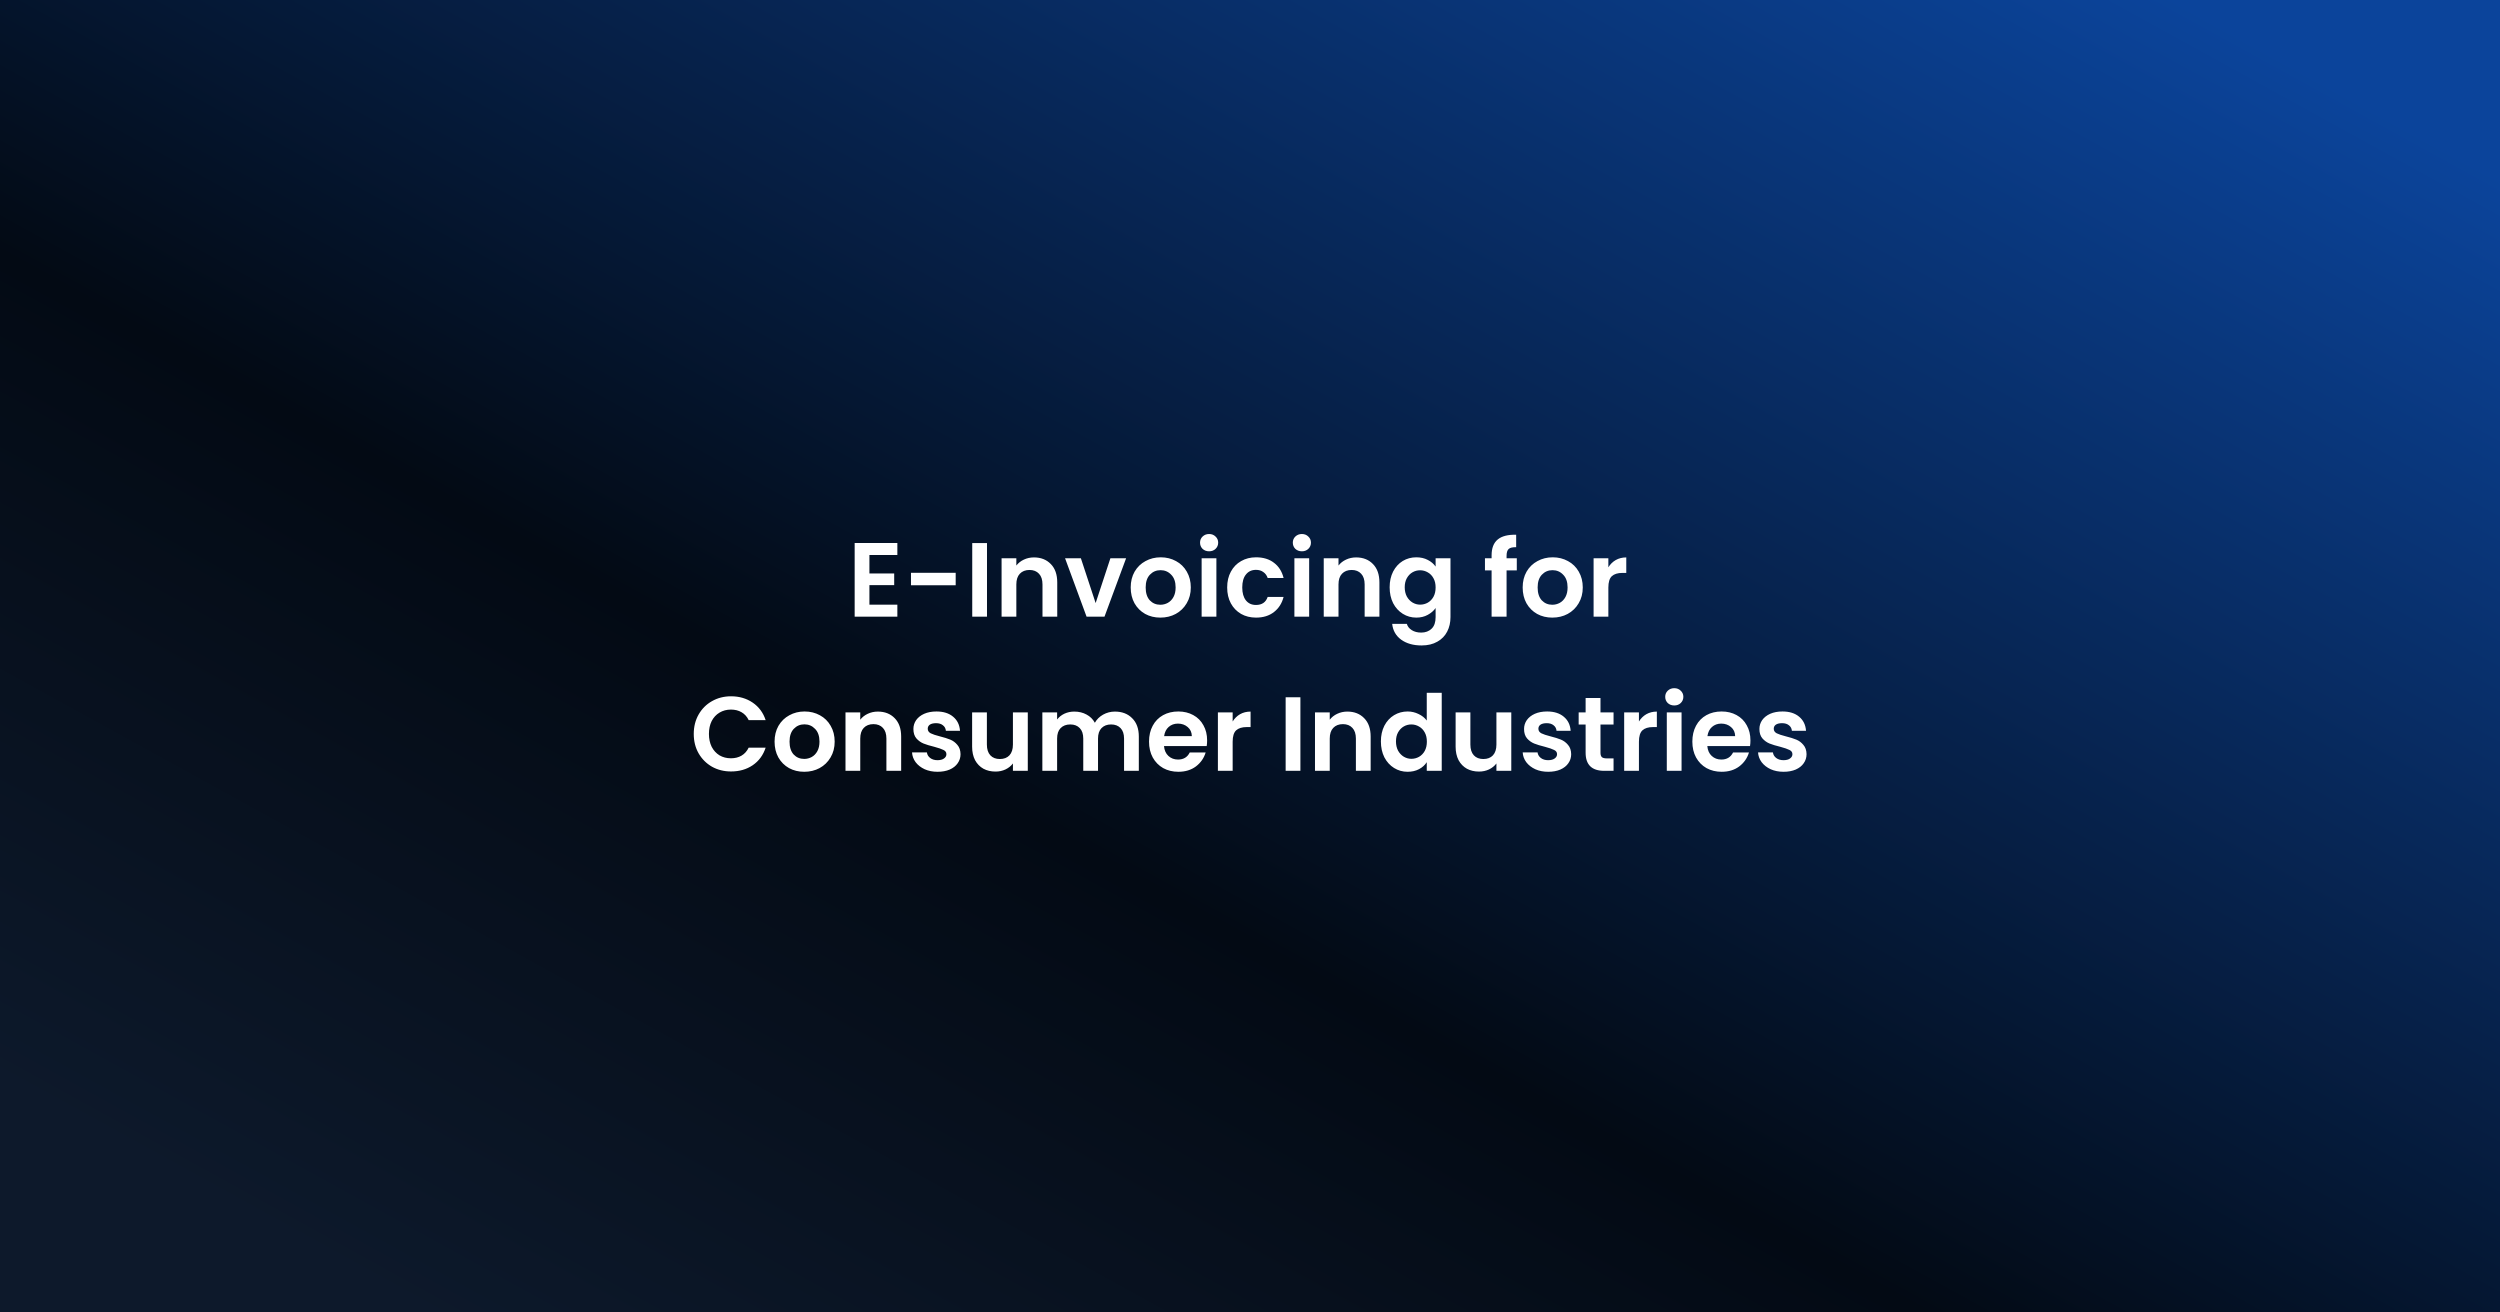
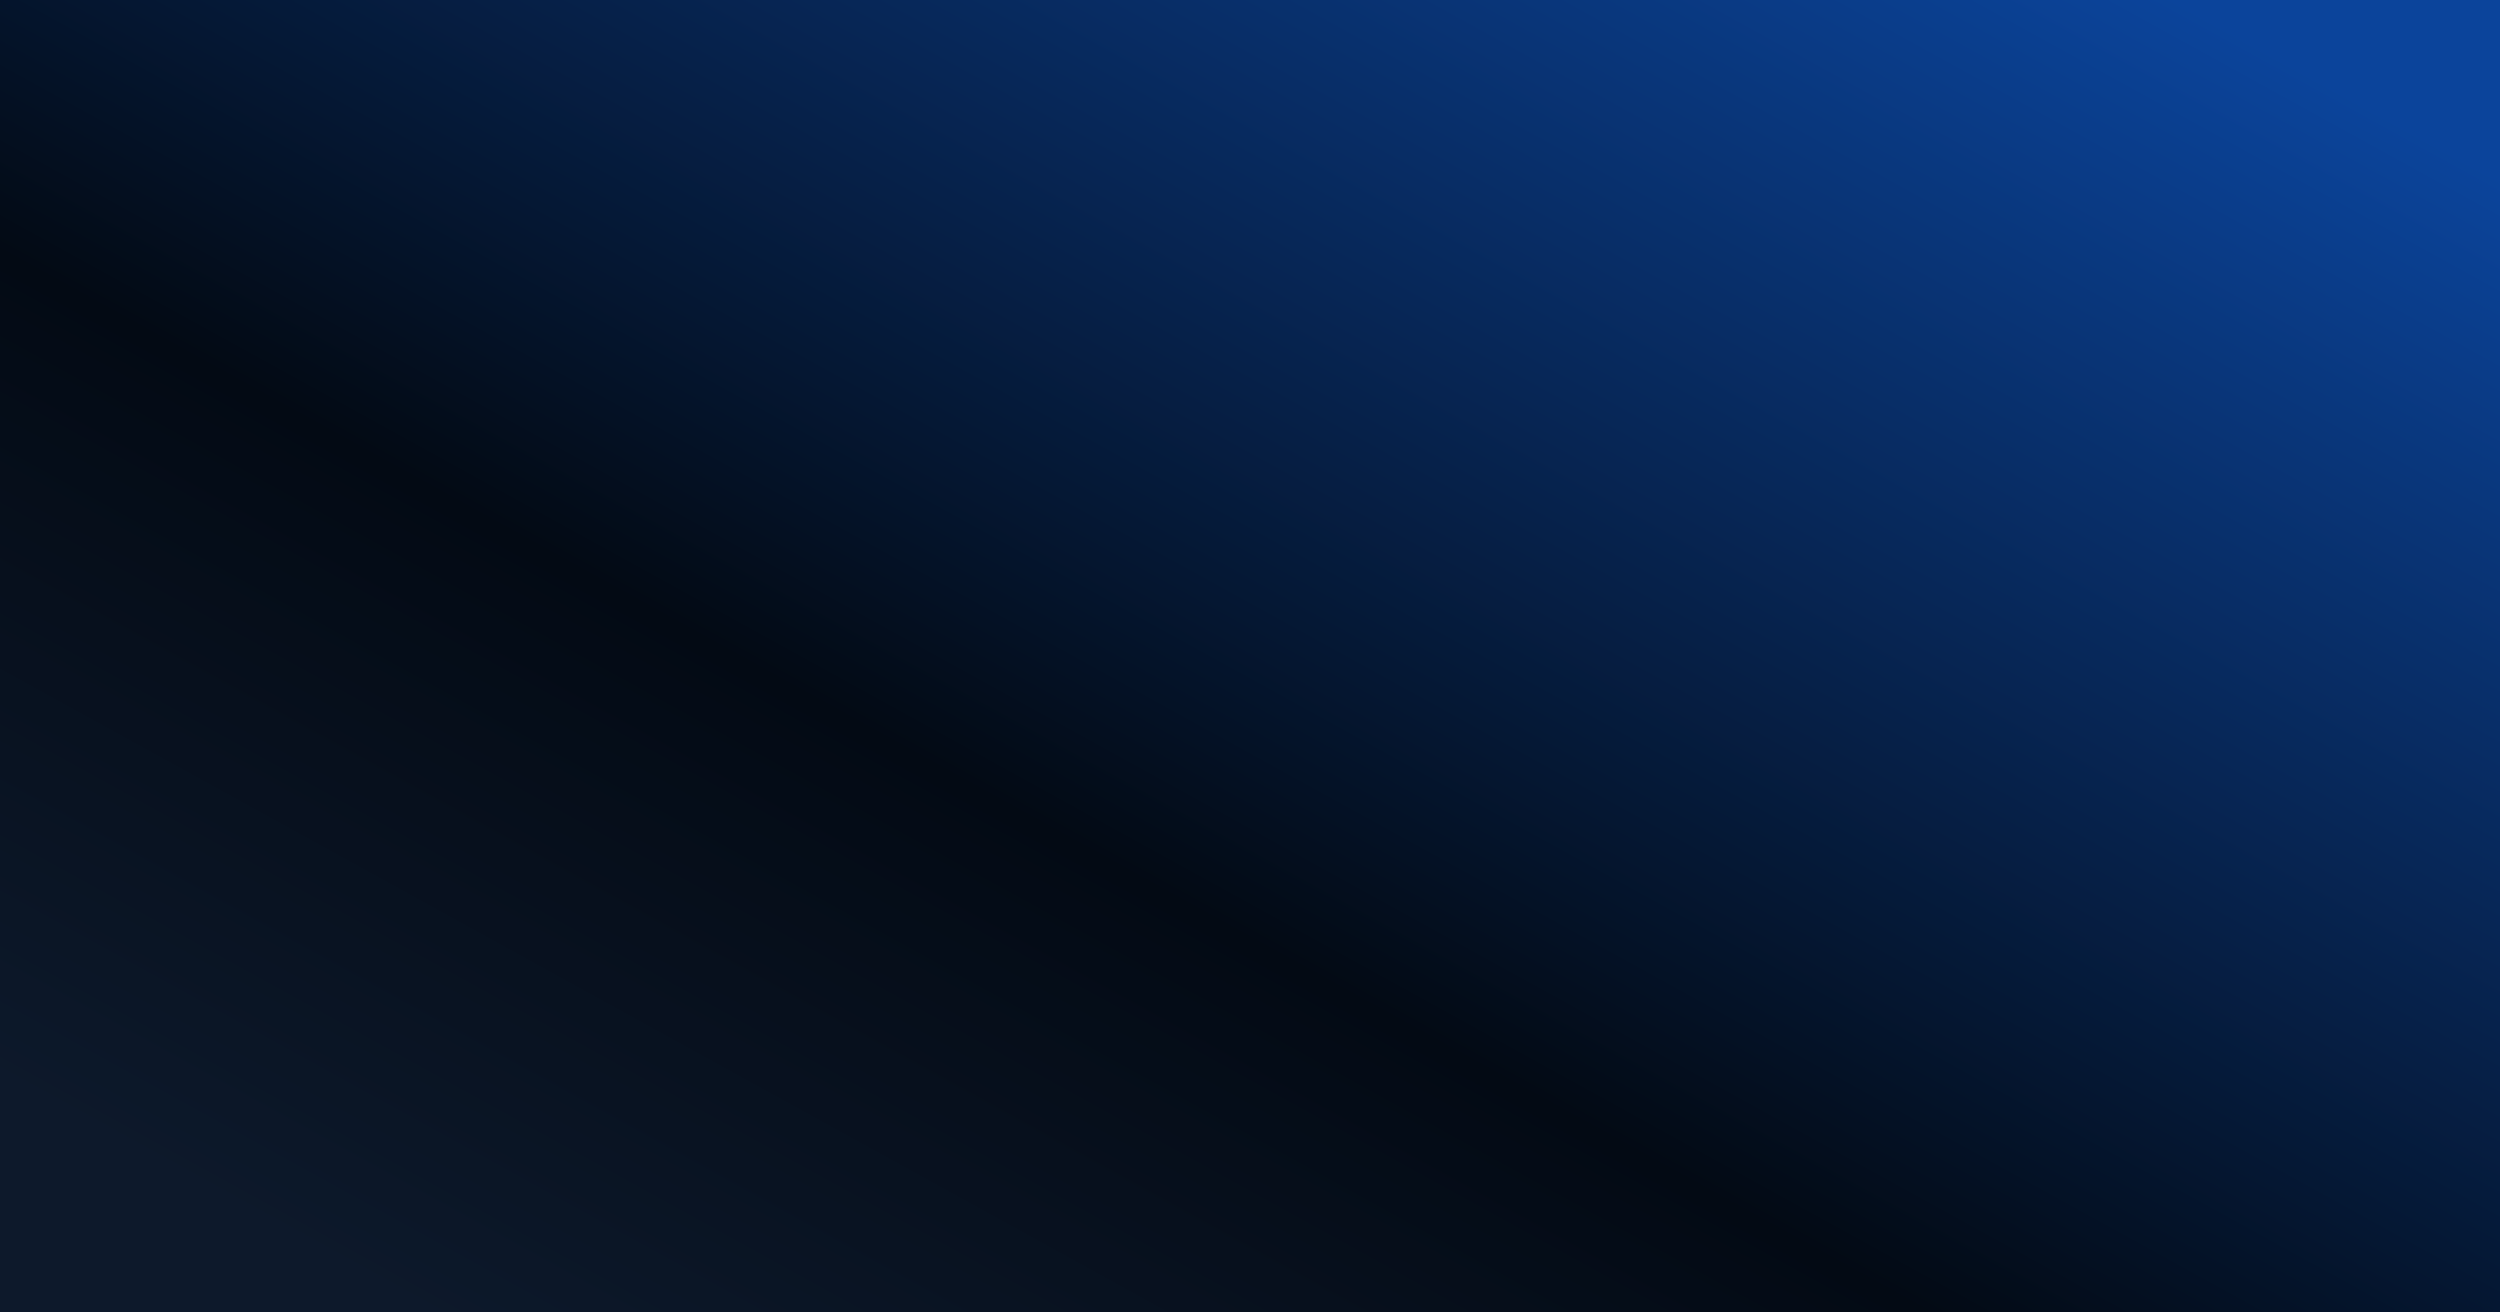
<svg xmlns="http://www.w3.org/2000/svg" fill="none" viewBox="0 0 1200 630" height="630" width="1200">
  <rect x="0" y="0" width="1200" height="630" fill="#808080" stroke="none" />
  <rect fill="url(#paint0_linear_282_27477)" height="630" width="1200" />
-   <path fill="white" d="M417.321 266.395V275.251H429.213V280.869H417.321V290.231H430.731V296H410.236V260.626H430.731V266.395H417.321ZM458.728 274.948V280.919H437.271V274.948H458.728ZM473.759 260.677V296H466.674V260.677H473.759ZM496.295 267.559C499.635 267.559 502.334 268.622 504.392 270.747C506.45 272.839 507.479 275.774 507.479 279.553V296H500.394V280.514C500.394 278.288 499.837 276.584 498.724 275.403C497.61 274.189 496.092 273.581 494.169 273.581C492.212 273.581 490.66 274.189 489.513 275.403C488.4 276.584 487.843 278.288 487.843 280.514V296H480.758V267.964H487.843V271.456C488.788 270.241 489.986 269.297 491.436 268.622C492.921 267.913 494.54 267.559 496.295 267.559ZM525.906 289.472L532.991 267.964H540.531L530.157 296H521.554L511.23 267.964H518.821L525.906 289.472ZM556.96 296.455C554.261 296.455 551.832 295.865 549.672 294.684C547.513 293.47 545.81 291.766 544.561 289.573C543.347 287.38 542.739 284.85 542.739 281.982C542.739 279.114 543.364 276.584 544.612 274.391C545.894 272.198 547.631 270.511 549.824 269.33C552.017 268.116 554.463 267.509 557.162 267.509C559.861 267.509 562.307 268.116 564.5 269.33C566.693 270.511 568.414 272.198 569.662 274.391C570.944 276.584 571.585 279.114 571.585 281.982C571.585 284.85 570.927 287.38 569.611 289.573C568.329 291.766 566.575 293.47 564.348 294.684C562.155 295.865 559.693 296.455 556.96 296.455ZM556.96 290.281C558.242 290.281 559.439 289.978 560.553 289.371C561.7 288.73 562.611 287.785 563.286 286.537C563.96 285.288 564.298 283.77 564.298 281.982C564.298 279.317 563.589 277.276 562.172 275.859C560.789 274.408 559.085 273.683 557.061 273.683C555.037 273.683 553.333 274.408 551.95 275.859C550.6 277.276 549.925 279.317 549.925 281.982C549.925 284.647 550.583 286.705 551.899 288.156C553.249 289.573 554.936 290.281 556.96 290.281ZM580.375 264.624C579.127 264.624 578.081 264.236 577.238 263.46C576.428 262.65 576.023 261.655 576.023 260.474C576.023 259.293 576.428 258.315 577.238 257.539C578.081 256.729 579.127 256.325 580.375 256.325C581.623 256.325 582.652 256.729 583.462 257.539C584.306 258.315 584.727 259.293 584.727 260.474C584.727 261.655 584.306 262.65 583.462 263.46C582.652 264.236 581.623 264.624 580.375 264.624ZM583.867 267.964V296H576.782V267.964H583.867ZM589.045 281.982C589.045 279.081 589.635 276.55 590.816 274.391C591.997 272.198 593.633 270.511 595.725 269.33C597.817 268.116 600.212 267.509 602.911 267.509C606.386 267.509 609.254 268.386 611.514 270.14C613.808 271.861 615.343 274.29 616.119 277.427H608.478C608.073 276.213 607.381 275.268 606.403 274.593C605.458 273.885 604.278 273.531 602.861 273.531C600.836 273.531 599.234 274.273 598.053 275.757C596.872 277.208 596.282 279.283 596.282 281.982C596.282 284.647 596.872 286.722 598.053 288.207C599.234 289.657 600.836 290.383 602.861 290.383C605.728 290.383 607.601 289.101 608.478 286.537H616.119C615.343 289.573 613.808 291.985 611.514 293.773C609.22 295.561 606.352 296.455 602.911 296.455C600.212 296.455 597.817 295.865 595.725 294.684C593.633 293.47 591.997 291.783 590.816 289.624C589.635 287.431 589.045 284.883 589.045 281.982ZM624.903 264.624C623.655 264.624 622.609 264.236 621.765 263.46C620.956 262.65 620.551 261.655 620.551 260.474C620.551 259.293 620.956 258.315 621.765 257.539C622.609 256.729 623.655 256.325 624.903 256.325C626.151 256.325 627.18 256.729 627.99 257.539C628.833 258.315 629.255 259.293 629.255 260.474C629.255 261.655 628.833 262.65 627.99 263.46C627.18 264.236 626.151 264.624 624.903 264.624ZM628.395 267.964V296H621.31V267.964H628.395ZM650.931 267.559C654.271 267.559 656.97 268.622 659.028 270.747C661.086 272.839 662.115 275.774 662.115 279.553V296H655.03V280.514C655.03 278.288 654.473 276.584 653.36 275.403C652.246 274.189 650.728 273.581 648.805 273.581C646.848 273.581 645.297 274.189 644.149 275.403C643.036 276.584 642.479 278.288 642.479 280.514V296H635.395V267.964H642.479V271.456C643.424 270.241 644.622 269.297 646.072 268.622C647.557 267.913 649.176 267.559 650.931 267.559ZM679.834 267.509C681.925 267.509 683.764 267.93 685.35 268.774C686.935 269.583 688.184 270.646 689.095 271.962V267.964H696.23V296.202C696.23 298.8 695.707 301.111 694.661 303.136C693.615 305.193 692.047 306.813 689.955 307.994C687.863 309.208 685.333 309.816 682.364 309.816C678.383 309.816 675.11 308.888 672.546 307.032C670.016 305.177 668.582 302.646 668.245 299.441H675.279C675.65 300.723 676.443 301.735 677.658 302.478C678.906 303.254 680.407 303.642 682.162 303.642C684.22 303.642 685.89 303.017 687.172 301.769C688.454 300.555 689.095 298.699 689.095 296.202V291.85C688.184 293.166 686.919 294.263 685.299 295.14C683.713 296.017 681.892 296.455 679.834 296.455C677.472 296.455 675.313 295.848 673.356 294.634C671.399 293.419 669.847 291.715 668.7 289.522C667.587 287.296 667.03 284.749 667.03 281.881C667.03 279.047 667.587 276.533 668.7 274.34C669.847 272.148 671.382 270.461 673.305 269.28C675.262 268.099 677.438 267.509 679.834 267.509ZM689.095 281.982C689.095 280.261 688.757 278.794 688.082 277.579C687.408 276.331 686.497 275.386 685.35 274.745C684.203 274.071 682.971 273.733 681.655 273.733C680.34 273.733 679.125 274.054 678.012 274.695C676.898 275.336 675.988 276.28 675.279 277.529C674.604 278.743 674.267 280.194 674.267 281.881C674.267 283.568 674.604 285.052 675.279 286.334C675.988 287.582 676.898 288.544 678.012 289.219C679.159 289.893 680.373 290.231 681.655 290.231C682.971 290.231 684.203 289.91 685.35 289.269C686.497 288.595 687.408 287.65 688.082 286.435C688.757 285.187 689.095 283.703 689.095 281.982ZM728.062 273.784H723.154V296H715.967V273.784H712.779V267.964H715.967V266.547C715.967 263.106 716.946 260.576 718.903 258.956C720.859 257.337 723.811 256.578 727.759 256.679V262.65C726.038 262.617 724.84 262.903 724.166 263.511C723.491 264.118 723.154 265.214 723.154 266.8V267.964H728.062V273.784ZM745.103 296.455C742.404 296.455 739.975 295.865 737.816 294.684C735.656 293.47 733.953 291.766 732.704 289.573C731.49 287.38 730.882 284.85 730.882 281.982C730.882 279.114 731.507 276.584 732.755 274.391C734.037 272.198 735.774 270.511 737.967 269.33C740.16 268.116 742.606 267.509 745.305 267.509C748.004 267.509 750.45 268.116 752.643 269.33C754.836 270.511 756.557 272.198 757.805 274.391C759.087 276.584 759.728 279.114 759.728 281.982C759.728 284.85 759.07 287.38 757.754 289.573C756.472 291.766 754.718 293.47 752.491 294.684C750.298 295.865 747.836 296.455 745.103 296.455ZM745.103 290.281C746.385 290.281 747.583 289.978 748.696 289.371C749.843 288.73 750.754 287.785 751.429 286.537C752.103 285.288 752.441 283.77 752.441 281.982C752.441 279.317 751.732 277.276 750.315 275.859C748.932 274.408 747.228 273.683 745.204 273.683C743.18 273.683 741.476 274.408 740.093 275.859C738.743 277.276 738.069 279.317 738.069 281.982C738.069 284.647 738.726 286.705 740.042 288.156C741.392 289.573 743.079 290.281 745.103 290.281ZM772.01 272.316C772.921 270.832 774.102 269.668 775.553 268.824C777.037 267.981 778.724 267.559 780.613 267.559V274.998H778.741C776.514 274.998 774.827 275.521 773.68 276.567C772.567 277.613 772.01 279.435 772.01 282.033V296H764.925V267.964H772.01V272.316ZM333.001 352.288C333.001 348.813 333.777 345.709 335.329 342.976C336.914 340.21 339.057 338.067 341.756 336.549C344.488 334.997 347.542 334.221 350.915 334.221C354.863 334.221 358.321 335.233 361.29 337.258C364.259 339.282 366.334 342.082 367.514 345.658H359.367C358.557 343.971 357.41 342.706 355.926 341.863C354.475 341.019 352.788 340.598 350.865 340.598C348.807 340.598 346.968 341.087 345.349 342.065C343.763 343.01 342.515 344.359 341.604 346.114C340.727 347.868 340.288 349.926 340.288 352.288C340.288 354.616 340.727 356.674 341.604 358.462C342.515 360.216 343.763 361.582 345.349 362.561C346.968 363.506 348.807 363.978 350.865 363.978C352.788 363.978 354.475 363.556 355.926 362.713C357.41 361.836 358.557 360.553 359.367 358.867H367.514C366.334 362.477 364.259 365.294 361.29 367.318C358.355 369.308 354.897 370.304 350.915 370.304C347.542 370.304 344.488 369.545 341.756 368.026C339.057 366.474 336.914 364.332 335.329 361.599C333.777 358.867 333.001 355.763 333.001 352.288ZM386.015 370.455C383.316 370.455 380.887 369.865 378.728 368.684C376.568 367.47 374.865 365.766 373.616 363.573C372.402 361.38 371.795 358.85 371.795 355.982C371.795 353.114 372.419 350.584 373.667 348.391C374.949 346.198 376.687 344.511 378.879 343.33C381.072 342.116 383.518 341.509 386.217 341.509C388.916 341.509 391.362 342.116 393.555 343.33C395.748 344.511 397.469 346.198 398.717 348.391C399.999 350.584 400.64 353.114 400.64 355.982C400.64 358.85 399.982 361.38 398.667 363.573C397.385 365.766 395.63 367.47 393.403 368.684C391.211 369.865 388.748 370.455 386.015 370.455ZM386.015 364.281C387.297 364.281 388.495 363.978 389.608 363.371C390.755 362.73 391.666 361.785 392.341 360.537C393.016 359.288 393.353 357.77 393.353 355.982C393.353 353.317 392.644 351.276 391.227 349.859C389.844 348.408 388.14 347.683 386.116 347.683C384.092 347.683 382.388 348.408 381.005 349.859C379.655 351.276 378.981 353.317 378.981 355.982C378.981 358.647 379.639 360.705 380.954 362.156C382.304 363.573 383.991 364.281 386.015 364.281ZM421.373 341.559C424.713 341.559 427.412 342.622 429.47 344.747C431.528 346.839 432.557 349.774 432.557 353.553V370H425.473V354.514C425.473 352.288 424.916 350.584 423.803 349.403C422.689 348.189 421.171 347.581 419.248 347.581C417.291 347.581 415.739 348.189 414.592 349.403C413.479 350.584 412.922 352.288 412.922 354.514V370H405.837V341.964H412.922V345.456C413.867 344.241 415.064 343.297 416.515 342.622C418 341.913 419.619 341.559 421.373 341.559ZM450.023 370.455C447.729 370.455 445.671 370.051 443.849 369.241C442.028 368.397 440.577 367.267 439.497 365.85C438.451 364.433 437.878 362.864 437.777 361.144H444.912C445.047 362.223 445.57 363.118 446.481 363.826C447.426 364.535 448.589 364.889 449.973 364.889C451.322 364.889 452.368 364.619 453.11 364.079C453.886 363.539 454.274 362.848 454.274 362.004C454.274 361.093 453.802 360.419 452.857 359.98C451.946 359.508 450.479 359.002 448.455 358.462C446.363 357.956 444.642 357.433 443.293 356.893C441.977 356.353 440.83 355.527 439.851 354.413C438.907 353.3 438.434 351.799 438.434 349.909C438.434 348.357 438.873 346.94 439.75 345.658C440.661 344.376 441.943 343.364 443.596 342.622C445.283 341.88 447.257 341.509 449.517 341.509C452.857 341.509 455.523 342.352 457.513 344.039C459.504 345.692 460.6 347.936 460.802 350.77H454.021C453.92 349.656 453.448 348.779 452.604 348.138C451.795 347.463 450.698 347.126 449.315 347.126C448.033 347.126 447.038 347.362 446.329 347.834C445.654 348.307 445.317 348.965 445.317 349.808C445.317 350.753 445.789 351.478 446.734 351.984C447.679 352.456 449.146 352.946 451.137 353.452C453.161 353.958 454.831 354.481 456.147 355.021C457.462 355.56 458.593 356.404 459.537 357.551C460.516 358.664 461.022 360.149 461.056 362.004C461.056 363.624 460.6 365.074 459.689 366.356C458.812 367.638 457.53 368.65 455.843 369.393C454.19 370.101 452.25 370.455 450.023 370.455ZM493.338 341.964V370H486.203V366.458C485.292 367.672 484.094 368.634 482.61 369.342C481.159 370.017 479.574 370.354 477.853 370.354C475.66 370.354 473.72 369.899 472.033 368.988C470.346 368.043 469.014 366.677 468.035 364.889C467.091 363.067 466.618 360.908 466.618 358.411V341.964H473.703V357.399C473.703 359.626 474.26 361.346 475.373 362.561C476.487 363.742 478.005 364.332 479.928 364.332C481.885 364.332 483.42 363.742 484.533 362.561C485.646 361.346 486.203 359.626 486.203 357.399V341.964H493.338ZM535.146 341.559C538.587 341.559 541.354 342.622 543.445 344.747C545.571 346.839 546.634 349.774 546.634 353.553V370H539.549V354.514C539.549 352.322 538.992 350.651 537.879 349.504C536.765 348.324 535.247 347.733 533.324 347.733C531.401 347.733 529.866 348.324 528.719 349.504C527.606 350.651 527.049 352.322 527.049 354.514V370H519.964V354.514C519.964 352.322 519.407 350.651 518.294 349.504C517.181 348.324 515.663 347.733 513.74 347.733C511.783 347.733 510.231 348.324 509.084 349.504C507.97 350.651 507.414 352.322 507.414 354.514V370H500.329V341.964H507.414V345.355C508.325 344.174 509.489 343.246 510.906 342.571C512.356 341.897 513.942 341.559 515.663 341.559C517.856 341.559 519.812 342.032 521.533 342.976C523.254 343.887 524.586 345.203 525.531 346.923C526.442 345.304 527.758 344.005 529.478 343.027C531.232 342.048 533.122 341.559 535.146 341.559ZM579.419 355.375C579.419 356.387 579.352 357.298 579.217 358.107H558.721C558.89 360.132 559.598 361.717 560.847 362.864C562.095 364.012 563.63 364.585 565.452 364.585C568.083 364.585 569.956 363.455 571.069 361.194H578.711C577.901 363.893 576.349 366.12 574.055 367.875C571.761 369.595 568.944 370.455 565.604 370.455C562.905 370.455 560.475 369.865 558.316 368.684C556.191 367.47 554.521 365.766 553.306 363.573C552.125 361.38 551.535 358.85 551.535 355.982C551.535 353.081 552.125 350.533 553.306 348.34C554.487 346.148 556.14 344.461 558.266 343.28C560.391 342.099 562.837 341.509 565.604 341.509C568.269 341.509 570.647 342.082 572.739 343.229C574.865 344.376 576.501 346.013 577.648 348.138C578.829 350.23 579.419 352.642 579.419 355.375ZM572.081 353.35C572.047 351.529 571.39 350.078 570.108 348.998C568.826 347.885 567.257 347.328 565.401 347.328C563.647 347.328 562.162 347.868 560.948 348.948C559.767 349.994 559.042 351.461 558.772 353.35H572.081ZM591.675 346.316C592.586 344.832 593.767 343.668 595.218 342.824C596.702 341.981 598.389 341.559 600.278 341.559V348.998H598.406C596.179 348.998 594.492 349.521 593.345 350.567C592.232 351.613 591.675 353.435 591.675 356.033V370H584.59V341.964H591.675V346.316ZM624.194 334.677V370H617.109V334.677H624.194ZM646.73 341.559C650.07 341.559 652.769 342.622 654.827 344.747C656.885 346.839 657.914 349.774 657.914 353.553V370H650.829V354.514C650.829 352.288 650.272 350.584 649.159 349.403C648.046 348.189 646.528 347.581 644.605 347.581C642.648 347.581 641.096 348.189 639.949 349.403C638.835 350.584 638.279 352.288 638.279 354.514V370H631.194V341.964H638.279V345.456C639.223 344.241 640.421 343.297 641.872 342.622C643.356 341.913 644.976 341.559 646.73 341.559ZM662.83 355.881C662.83 353.047 663.386 350.533 664.5 348.34C665.647 346.148 667.199 344.461 669.155 343.28C671.112 342.099 673.288 341.509 675.684 341.509C677.505 341.509 679.243 341.913 680.896 342.723C682.549 343.499 683.865 344.545 684.843 345.861V332.551H692.029V370H684.843V365.85C683.966 367.234 682.735 368.347 681.149 369.19C679.563 370.034 677.725 370.455 675.633 370.455C673.271 370.455 671.112 369.848 669.155 368.634C667.199 367.419 665.647 365.715 664.5 363.522C663.386 361.296 662.83 358.749 662.83 355.881ZM684.894 355.982C684.894 354.261 684.557 352.794 683.882 351.579C683.207 350.331 682.296 349.386 681.149 348.745C680.002 348.071 678.771 347.733 677.455 347.733C676.139 347.733 674.924 348.054 673.811 348.695C672.698 349.336 671.787 350.28 671.078 351.529C670.404 352.743 670.066 354.194 670.066 355.881C670.066 357.568 670.404 359.052 671.078 360.334C671.787 361.582 672.698 362.544 673.811 363.219C674.958 363.893 676.173 364.231 677.455 364.231C678.771 364.231 680.002 363.91 681.149 363.269C682.296 362.595 683.207 361.65 683.882 360.435C684.557 359.187 684.894 357.703 684.894 355.982ZM725.416 341.964V370H718.281V366.458C717.37 367.672 716.172 368.634 714.688 369.342C713.237 370.017 711.651 370.354 709.931 370.354C707.738 370.354 705.798 369.899 704.111 368.988C702.424 368.043 701.091 366.677 700.113 364.889C699.168 363.067 698.696 360.908 698.696 358.411V341.964H705.781V357.399C705.781 359.626 706.338 361.346 707.451 362.561C708.564 363.742 710.082 364.332 712.005 364.332C713.962 364.332 715.497 363.742 716.611 362.561C717.724 361.346 718.281 359.626 718.281 357.399V341.964H725.416ZM743.135 370.455C740.841 370.455 738.783 370.051 736.961 369.241C735.139 368.397 733.689 367.267 732.609 365.85C731.563 364.433 730.99 362.864 730.888 361.144H738.024C738.159 362.223 738.682 363.118 739.593 363.826C740.537 364.535 741.701 364.889 743.085 364.889C744.434 364.889 745.48 364.619 746.222 364.079C746.998 363.539 747.386 362.848 747.386 362.004C747.386 361.093 746.914 360.419 745.969 359.98C745.058 359.508 743.591 359.002 741.566 358.462C739.475 357.956 737.754 357.433 736.404 356.893C735.089 356.353 733.942 355.527 732.963 354.413C732.019 353.3 731.546 351.799 731.546 349.909C731.546 348.357 731.985 346.94 732.862 345.658C733.773 344.376 735.055 343.364 736.708 342.622C738.395 341.88 740.369 341.509 742.629 341.509C745.969 341.509 748.634 342.352 750.625 344.039C752.615 345.692 753.712 347.936 753.914 350.77H747.133C747.032 349.656 746.559 348.779 745.716 348.138C744.906 347.463 743.81 347.126 742.427 347.126C741.145 347.126 740.149 347.362 739.441 347.834C738.766 348.307 738.429 348.965 738.429 349.808C738.429 350.753 738.901 351.478 739.846 351.984C740.79 352.456 742.258 352.946 744.248 353.452C746.273 353.958 747.943 354.481 749.259 355.021C750.574 355.56 751.704 356.404 752.649 357.551C753.628 358.664 754.134 360.149 754.167 362.004C754.167 363.624 753.712 365.074 752.801 366.356C751.924 367.638 750.642 368.65 748.955 369.393C747.302 370.101 745.362 370.455 743.135 370.455ZM768.232 347.784V361.346C768.232 362.291 768.451 362.983 768.89 363.421C769.362 363.826 770.138 364.028 771.218 364.028H774.507V370H770.054C764.082 370 761.096 367.099 761.096 361.296V347.784H757.756V341.964H761.096V335.031H768.232V341.964H774.507V347.784H768.232ZM786.688 346.316C787.599 344.832 788.78 343.668 790.23 342.824C791.715 341.981 793.402 341.559 795.291 341.559V348.998H793.418C791.192 348.998 789.505 349.521 788.358 350.567C787.245 351.613 786.688 353.435 786.688 356.033V370H779.603V341.964H786.688V346.316ZM803.656 338.624C802.408 338.624 801.362 338.236 800.518 337.46C799.709 336.65 799.304 335.655 799.304 334.474C799.304 333.293 799.709 332.315 800.518 331.539C801.362 330.729 802.408 330.325 803.656 330.325C804.904 330.325 805.933 330.729 806.743 331.539C807.586 332.315 808.008 333.293 808.008 334.474C808.008 335.655 807.586 336.65 806.743 337.46C805.933 338.236 804.904 338.624 803.656 338.624ZM807.148 341.964V370H800.063V341.964H807.148ZM840.21 355.375C840.21 356.387 840.143 357.298 840.008 358.107H819.512C819.681 360.132 820.389 361.717 821.638 362.864C822.886 364.012 824.421 364.585 826.243 364.585C828.874 364.585 830.747 363.455 831.86 361.194H839.502C838.692 363.893 837.14 366.12 834.846 367.875C832.552 369.595 829.735 370.455 826.395 370.455C823.695 370.455 821.266 369.865 819.107 368.684C816.982 367.47 815.312 365.766 814.097 363.573C812.916 361.38 812.326 358.85 812.326 355.982C812.326 353.081 812.916 350.533 814.097 348.34C815.278 346.148 816.931 344.461 819.057 343.28C821.182 342.099 823.628 341.509 826.395 341.509C829.06 341.509 831.438 342.082 833.53 343.229C835.655 344.376 837.292 346.013 838.439 348.138C839.62 350.23 840.21 352.642 840.21 355.375ZM832.872 353.35C832.838 351.529 832.18 350.078 830.898 348.998C829.616 347.885 828.048 347.328 826.192 347.328C824.438 347.328 822.953 347.868 821.739 348.948C820.558 349.994 819.833 351.461 819.563 353.35H832.872ZM856.11 370.455C853.816 370.455 851.758 370.051 849.936 369.241C848.114 368.397 846.663 367.267 845.584 365.85C844.538 364.433 843.964 362.864 843.863 361.144H850.999C851.134 362.223 851.657 363.118 852.567 363.826C853.512 364.535 854.676 364.889 856.059 364.889C857.409 364.889 858.455 364.619 859.197 364.079C859.973 363.539 860.361 362.848 860.361 362.004C860.361 361.093 859.889 360.419 858.944 359.98C858.033 359.508 856.565 359.002 854.541 358.462C852.449 357.956 850.729 357.433 849.379 356.893C848.064 356.353 846.916 355.527 845.938 354.413C844.993 353.3 844.521 351.799 844.521 349.909C844.521 348.357 844.96 346.94 845.837 345.658C846.748 344.376 848.03 343.364 849.683 342.622C851.37 341.88 853.343 341.509 855.604 341.509C858.944 341.509 861.609 342.352 863.6 344.039C865.59 345.692 866.687 347.936 866.889 350.77H860.108C860.007 349.656 859.534 348.779 858.691 348.138C857.881 347.463 856.785 347.126 855.401 347.126C854.119 347.126 853.124 347.362 852.416 347.834C851.741 348.307 851.404 348.965 851.404 349.808C851.404 350.753 851.876 351.478 852.821 351.984C853.765 352.456 855.233 352.946 857.223 353.452C859.248 353.958 860.918 354.481 862.233 355.021C863.549 355.56 864.679 356.404 865.624 357.551C866.602 358.664 867.108 360.149 867.142 362.004C867.142 363.624 866.687 365.074 865.776 366.356C864.899 367.638 863.617 368.65 861.93 369.393C860.277 370.101 858.337 370.455 856.11 370.455Z" />
  <defs>
    <linearGradient gradientUnits="userSpaceOnUse" y2="921.19" x2="727.398" y1="63.292" x1="1200" id="paint0_linear_282_27477">
      <stop stop-color="#0B449B" offset="0.02" />
      <stop stop-color="#030A14" offset="0.643" />
      <stop stop-color="#0D192B" offset="1" />
    </linearGradient>
  </defs>
</svg>